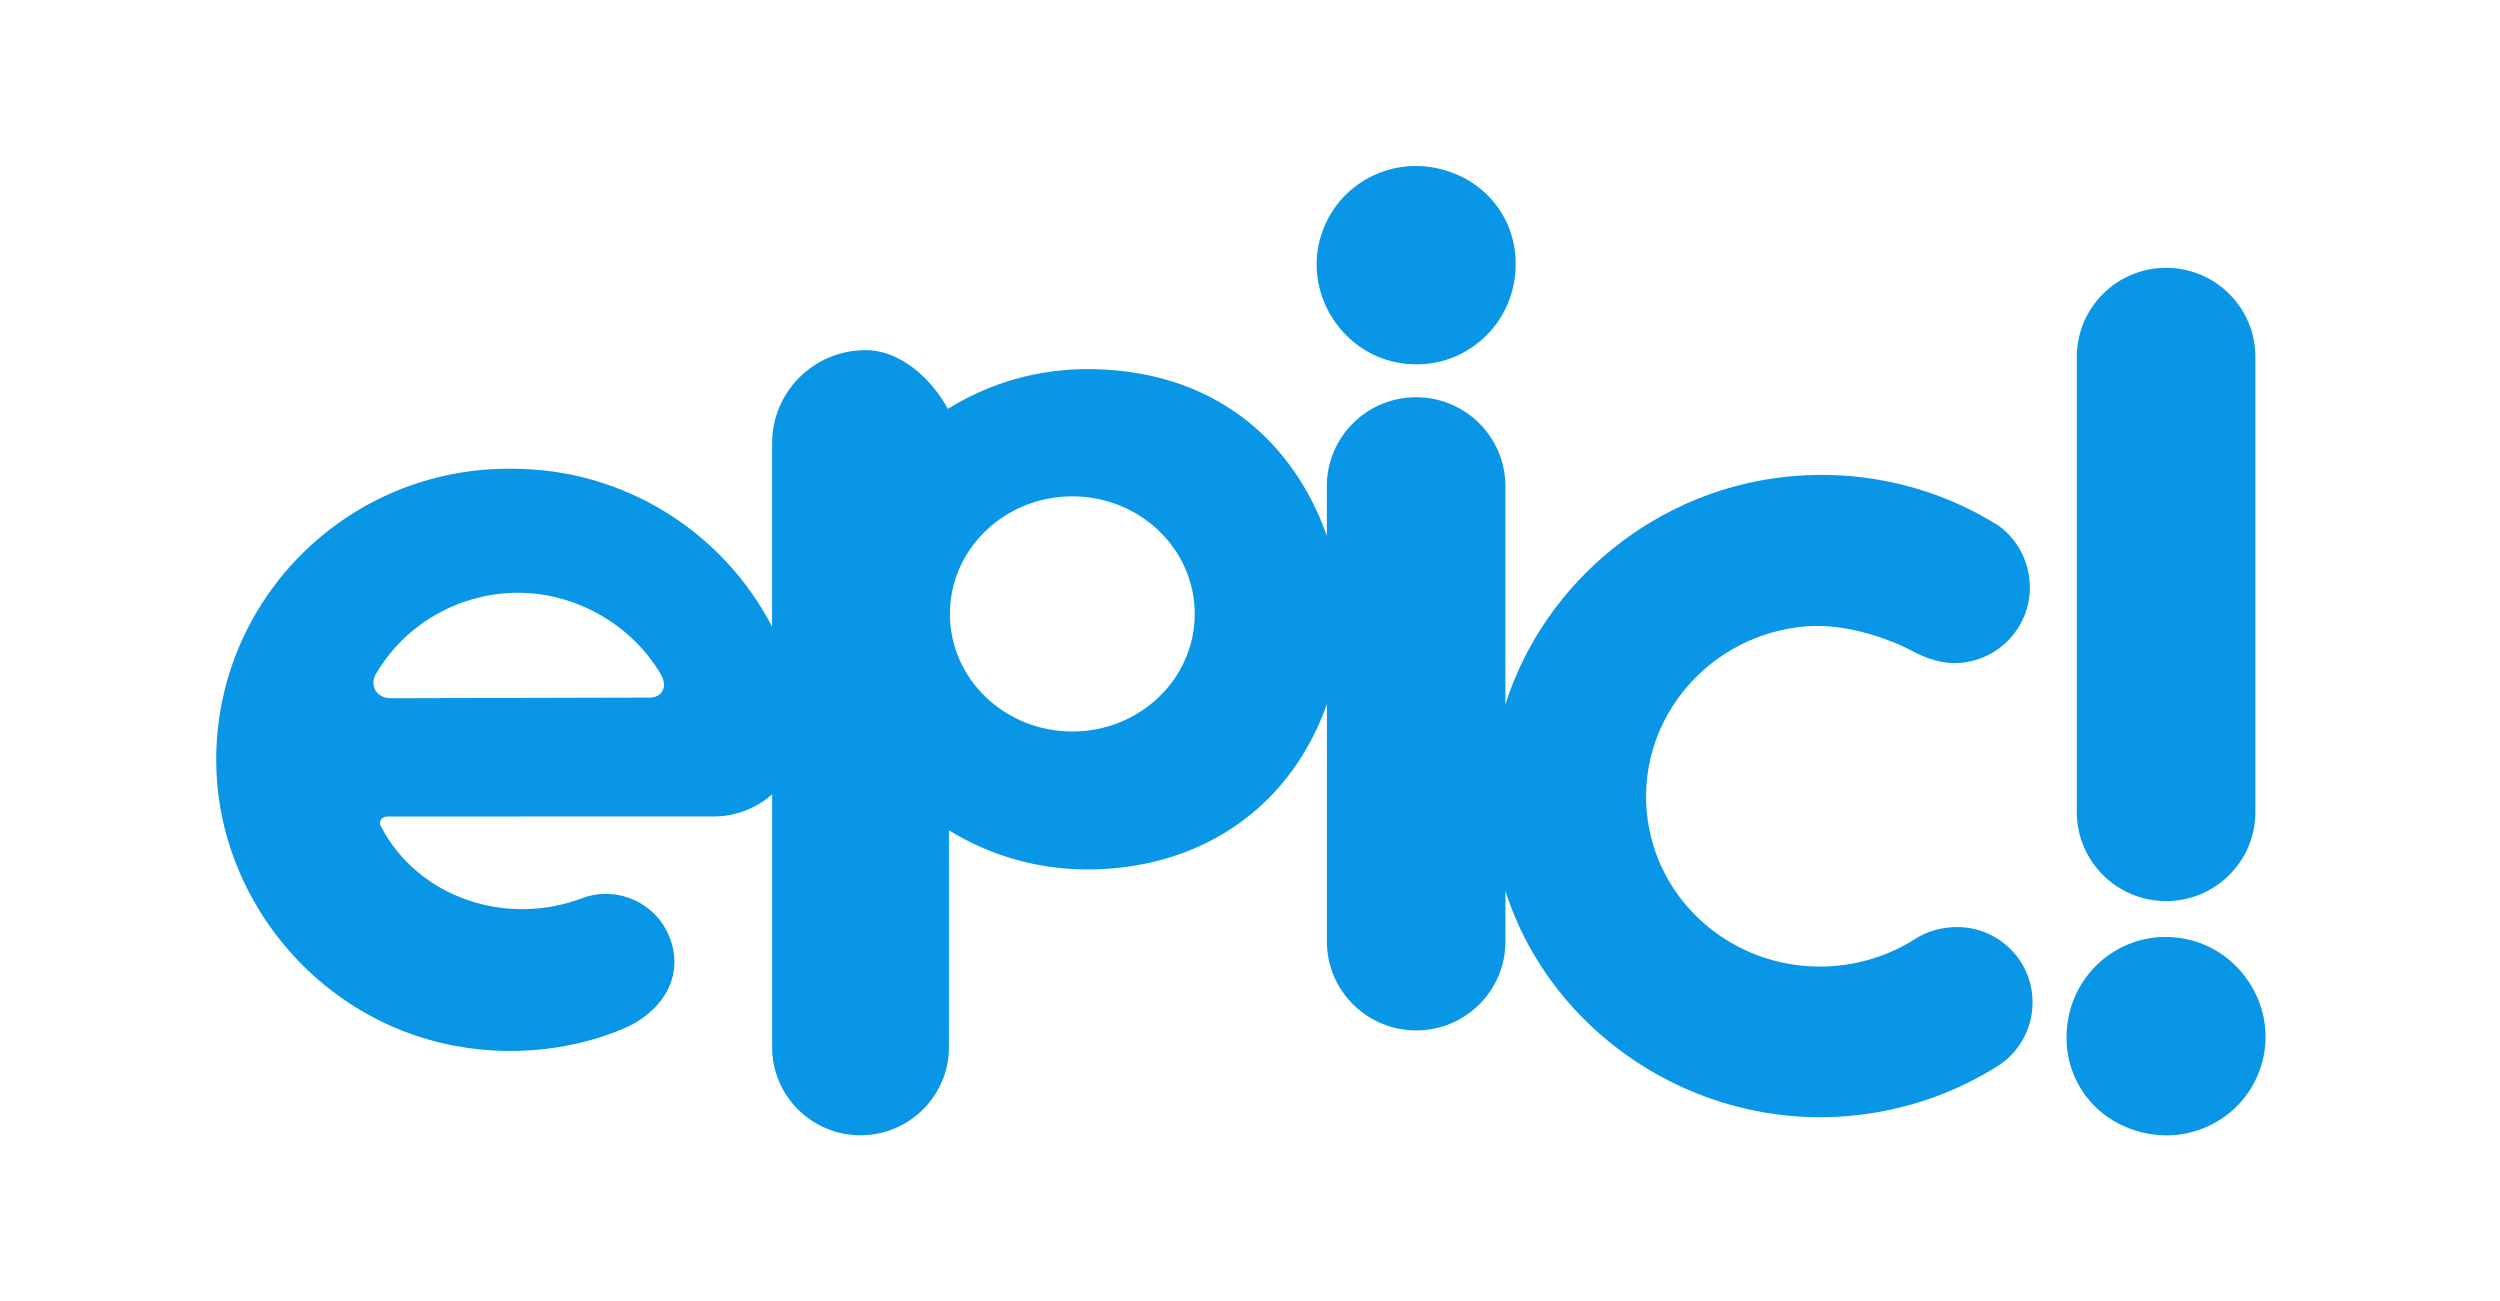
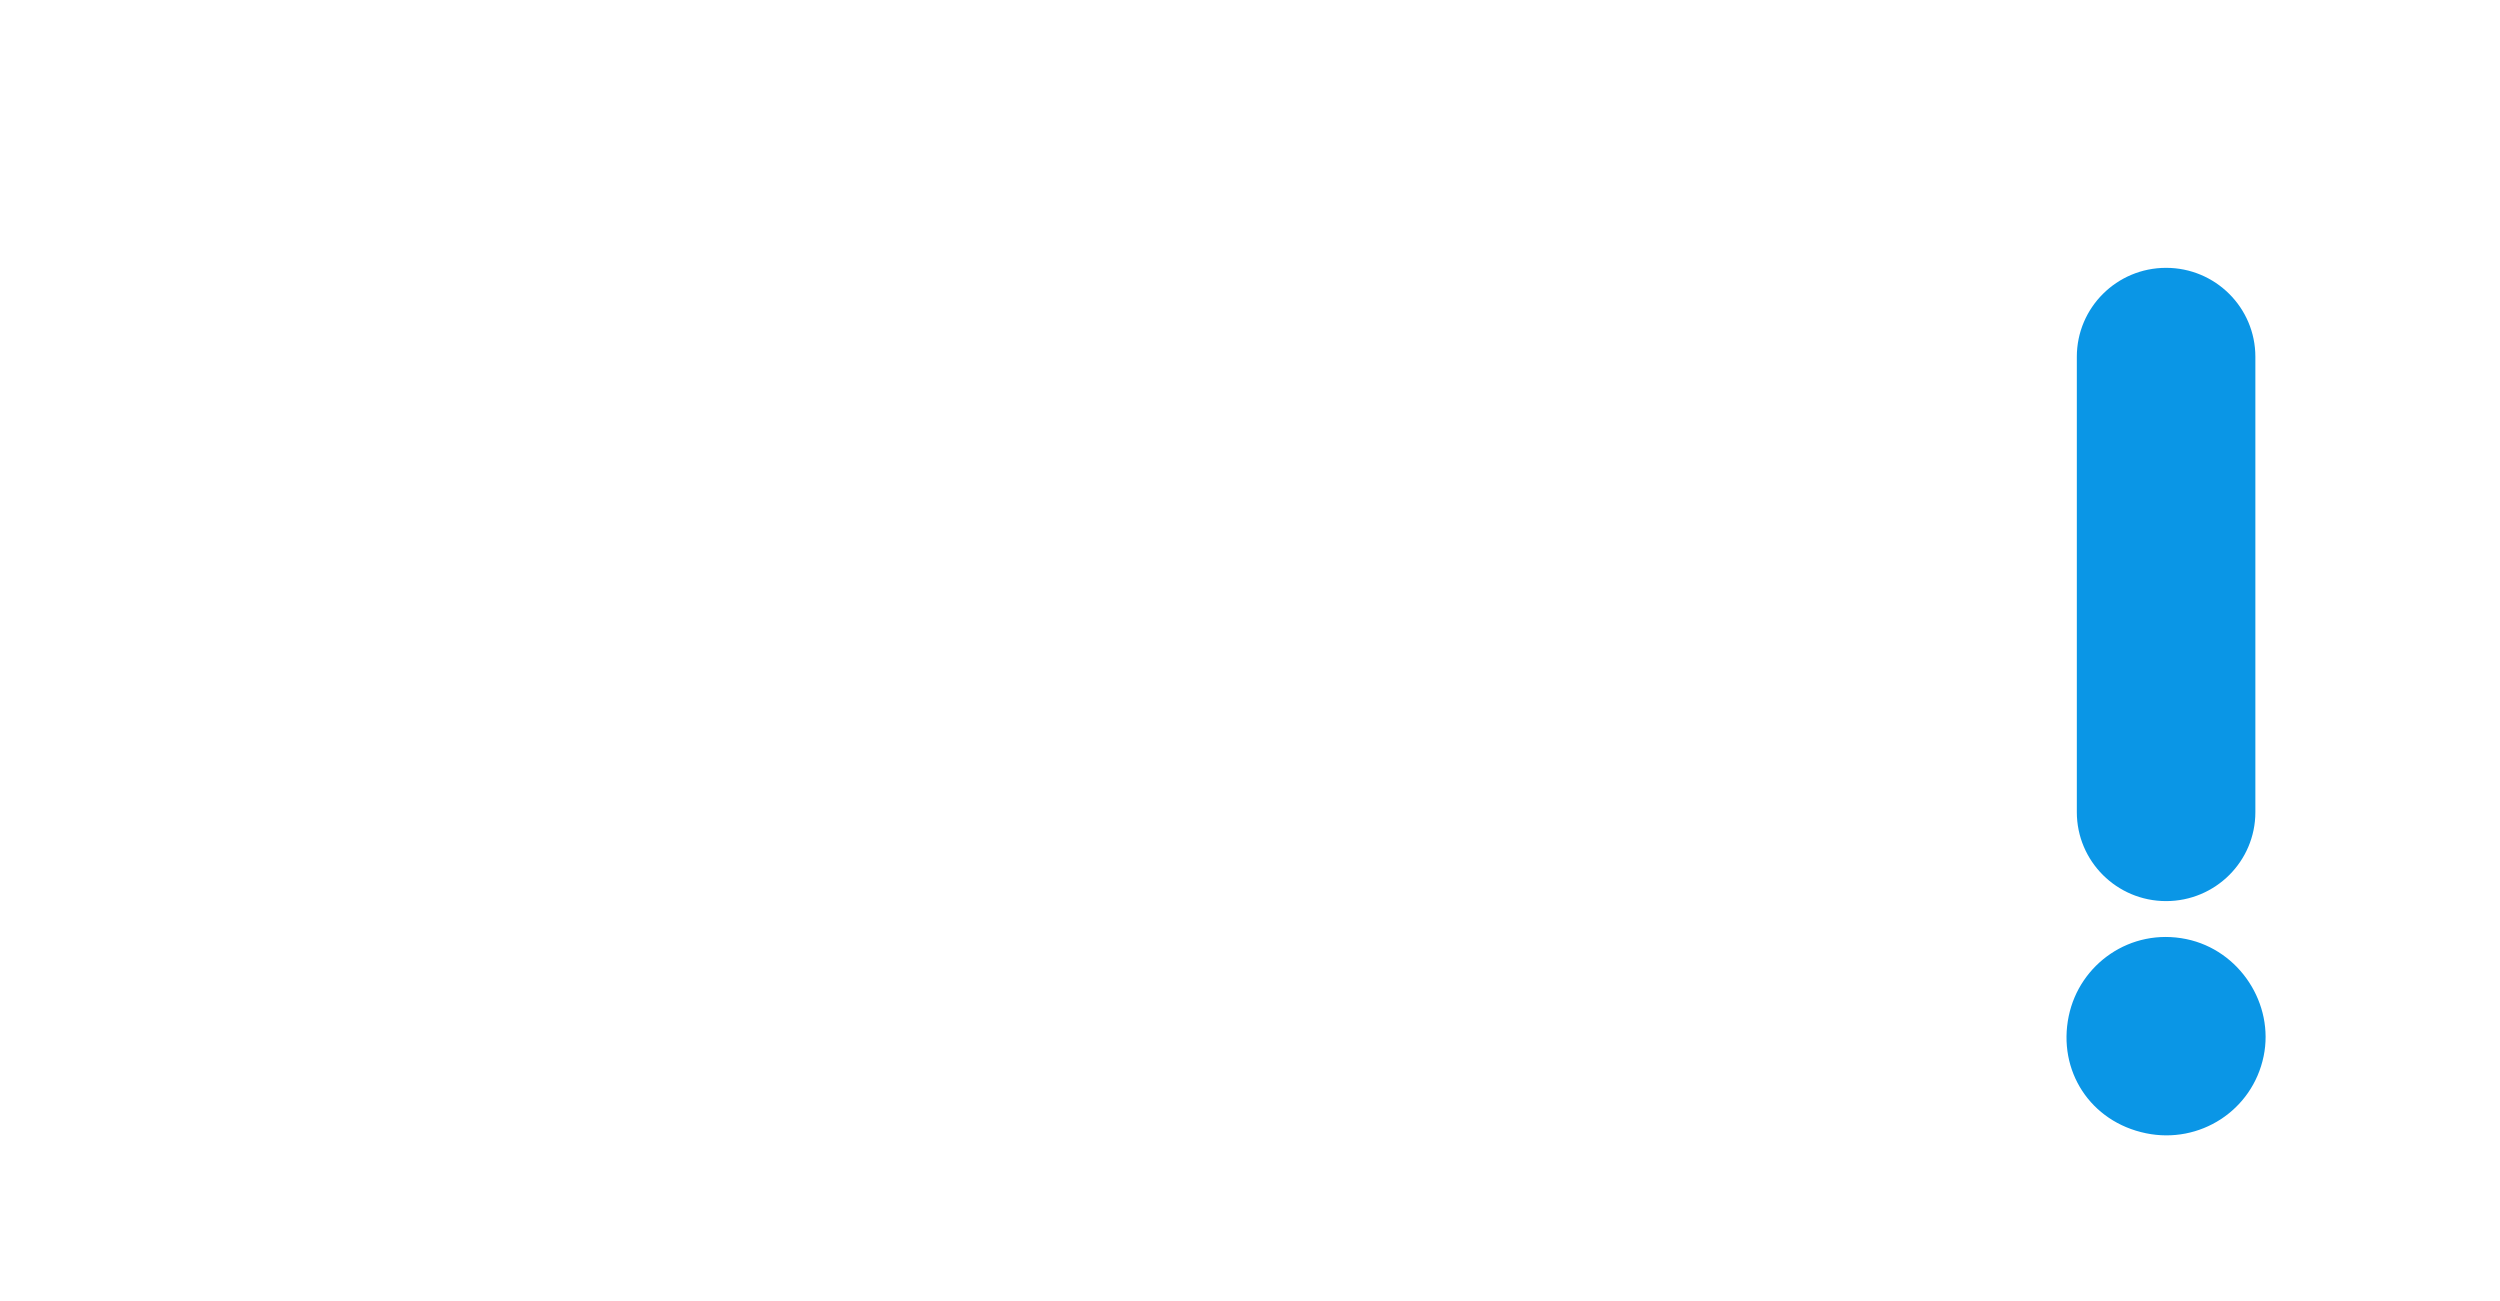
<svg xmlns="http://www.w3.org/2000/svg" width="123" height="64" viewBox="0 0 123 64" fill="none">
-   <path d="M95.978 45.624C95.346 45.676 94.775 45.849 94.257 46.177H94.253C93.097 46.922 91.74 47.403 90.264 47.525C85.543 47.917 81.402 44.494 81.016 39.881C80.629 35.268 84.141 31.207 88.862 30.815C90.76 30.658 92.89 31.396 94.07 32.022C94.785 32.401 95.575 32.687 96.445 32.613C98.501 32.443 100.028 30.642 99.857 28.593C99.761 27.447 99.165 26.449 98.288 25.836C95.407 24.038 91.92 23.117 88.243 23.422C81.557 23.977 75.982 28.613 74.065 34.658V23.919C74.065 21.502 72.099 19.544 69.672 19.544C67.246 19.544 65.28 21.502 65.28 23.919V26.369C65.126 25.922 64.948 25.486 64.749 25.062L64.558 24.667C62.335 20.359 58.368 18.16 53.496 18.16C51.085 18.16 48.755 18.818 46.722 20.064C46.696 20.08 46.667 20.099 46.635 20.118C45.858 18.68 44.337 17.226 42.584 17.226C40.045 17.226 37.986 19.277 37.986 21.807C37.986 21.823 37.986 25.666 37.986 30.587V30.834C35.598 26.218 30.767 23.062 25.196 23.062H25.028C17.078 23.059 10.64 29.473 10.637 37.387C10.64 43.47 14.678 49.008 20.459 50.954C23.749 52.061 27.432 51.952 30.645 50.623C32.443 49.878 33.697 48.183 32.972 46.19C32.34 44.45 30.41 43.551 28.666 44.18C28.654 44.186 28.637 44.193 28.625 44.196C24.935 45.596 20.568 44.193 18.728 40.632C18.628 40.424 18.773 40.173 19.067 40.173C24.413 40.173 29.759 40.173 35.105 40.17H35.115C36.22 40.17 37.222 39.756 37.989 39.082V39.47C37.989 45.868 37.989 51.551 37.989 51.551C38.005 53.93 39.945 55.856 42.336 55.856C44.73 55.856 46.674 53.926 46.687 51.544V40.851C48.73 42.109 51.072 42.777 53.499 42.777C58.426 42.777 62.651 40.366 64.755 35.923C64.955 35.499 65.132 35.072 65.283 34.635V46.321C65.283 48.739 67.249 50.697 69.676 50.697C72.102 50.697 74.068 48.739 74.068 46.321V43.836C76.278 50.783 83.316 55.541 90.886 54.912C93.106 54.726 95.185 54.113 97.044 53.156C97.505 52.922 97.95 52.665 98.378 52.389C99.454 51.663 100.105 50.382 99.989 49.002C99.819 46.966 98.024 45.454 95.978 45.624ZM32.585 34.006C32.514 34.125 32.34 34.321 31.963 34.321L19.247 34.353H19.212C18.89 34.353 18.609 34.205 18.467 33.958C18.332 33.72 18.338 33.428 18.483 33.178C19.527 31.387 21.206 30.077 23.211 29.492C23.955 29.274 24.725 29.165 25.499 29.165C28.338 29.165 31.09 30.741 32.514 33.181C32.694 33.505 32.717 33.781 32.585 34.006ZM52.758 35.99C49.432 35.99 46.735 33.399 46.735 30.205C46.735 27.011 49.432 24.42 52.758 24.42C56.083 24.42 58.781 27.011 58.781 30.205C58.781 33.399 56.083 35.99 52.758 35.99Z" fill="#0a96e6" />
-   <path d="M68.68 17.823C71.429 18.388 73.936 16.593 74.465 14.031C75.019 11.351 73.408 8.834 70.659 8.269C68.026 7.73 65.429 9.38 64.874 12.06C64.343 14.625 66.047 17.284 68.68 17.823Z" fill="#0a96e6" />
  <path d="M106.572 44.334C108.998 44.334 110.964 42.376 110.964 39.959V17.553C110.964 15.136 108.998 13.178 106.572 13.178C104.145 13.178 102.18 15.136 102.18 17.553V39.959C102.18 42.373 104.145 44.334 106.572 44.334Z" fill="#0a96e6" />
  <path d="M107.565 46.203C104.816 45.638 102.309 47.433 101.781 49.995C101.226 52.675 102.838 55.192 105.586 55.757C108.219 56.3 110.816 54.646 111.371 51.966C111.902 49.404 110.198 46.746 107.565 46.203Z" fill="#0a96e6" />
</svg>